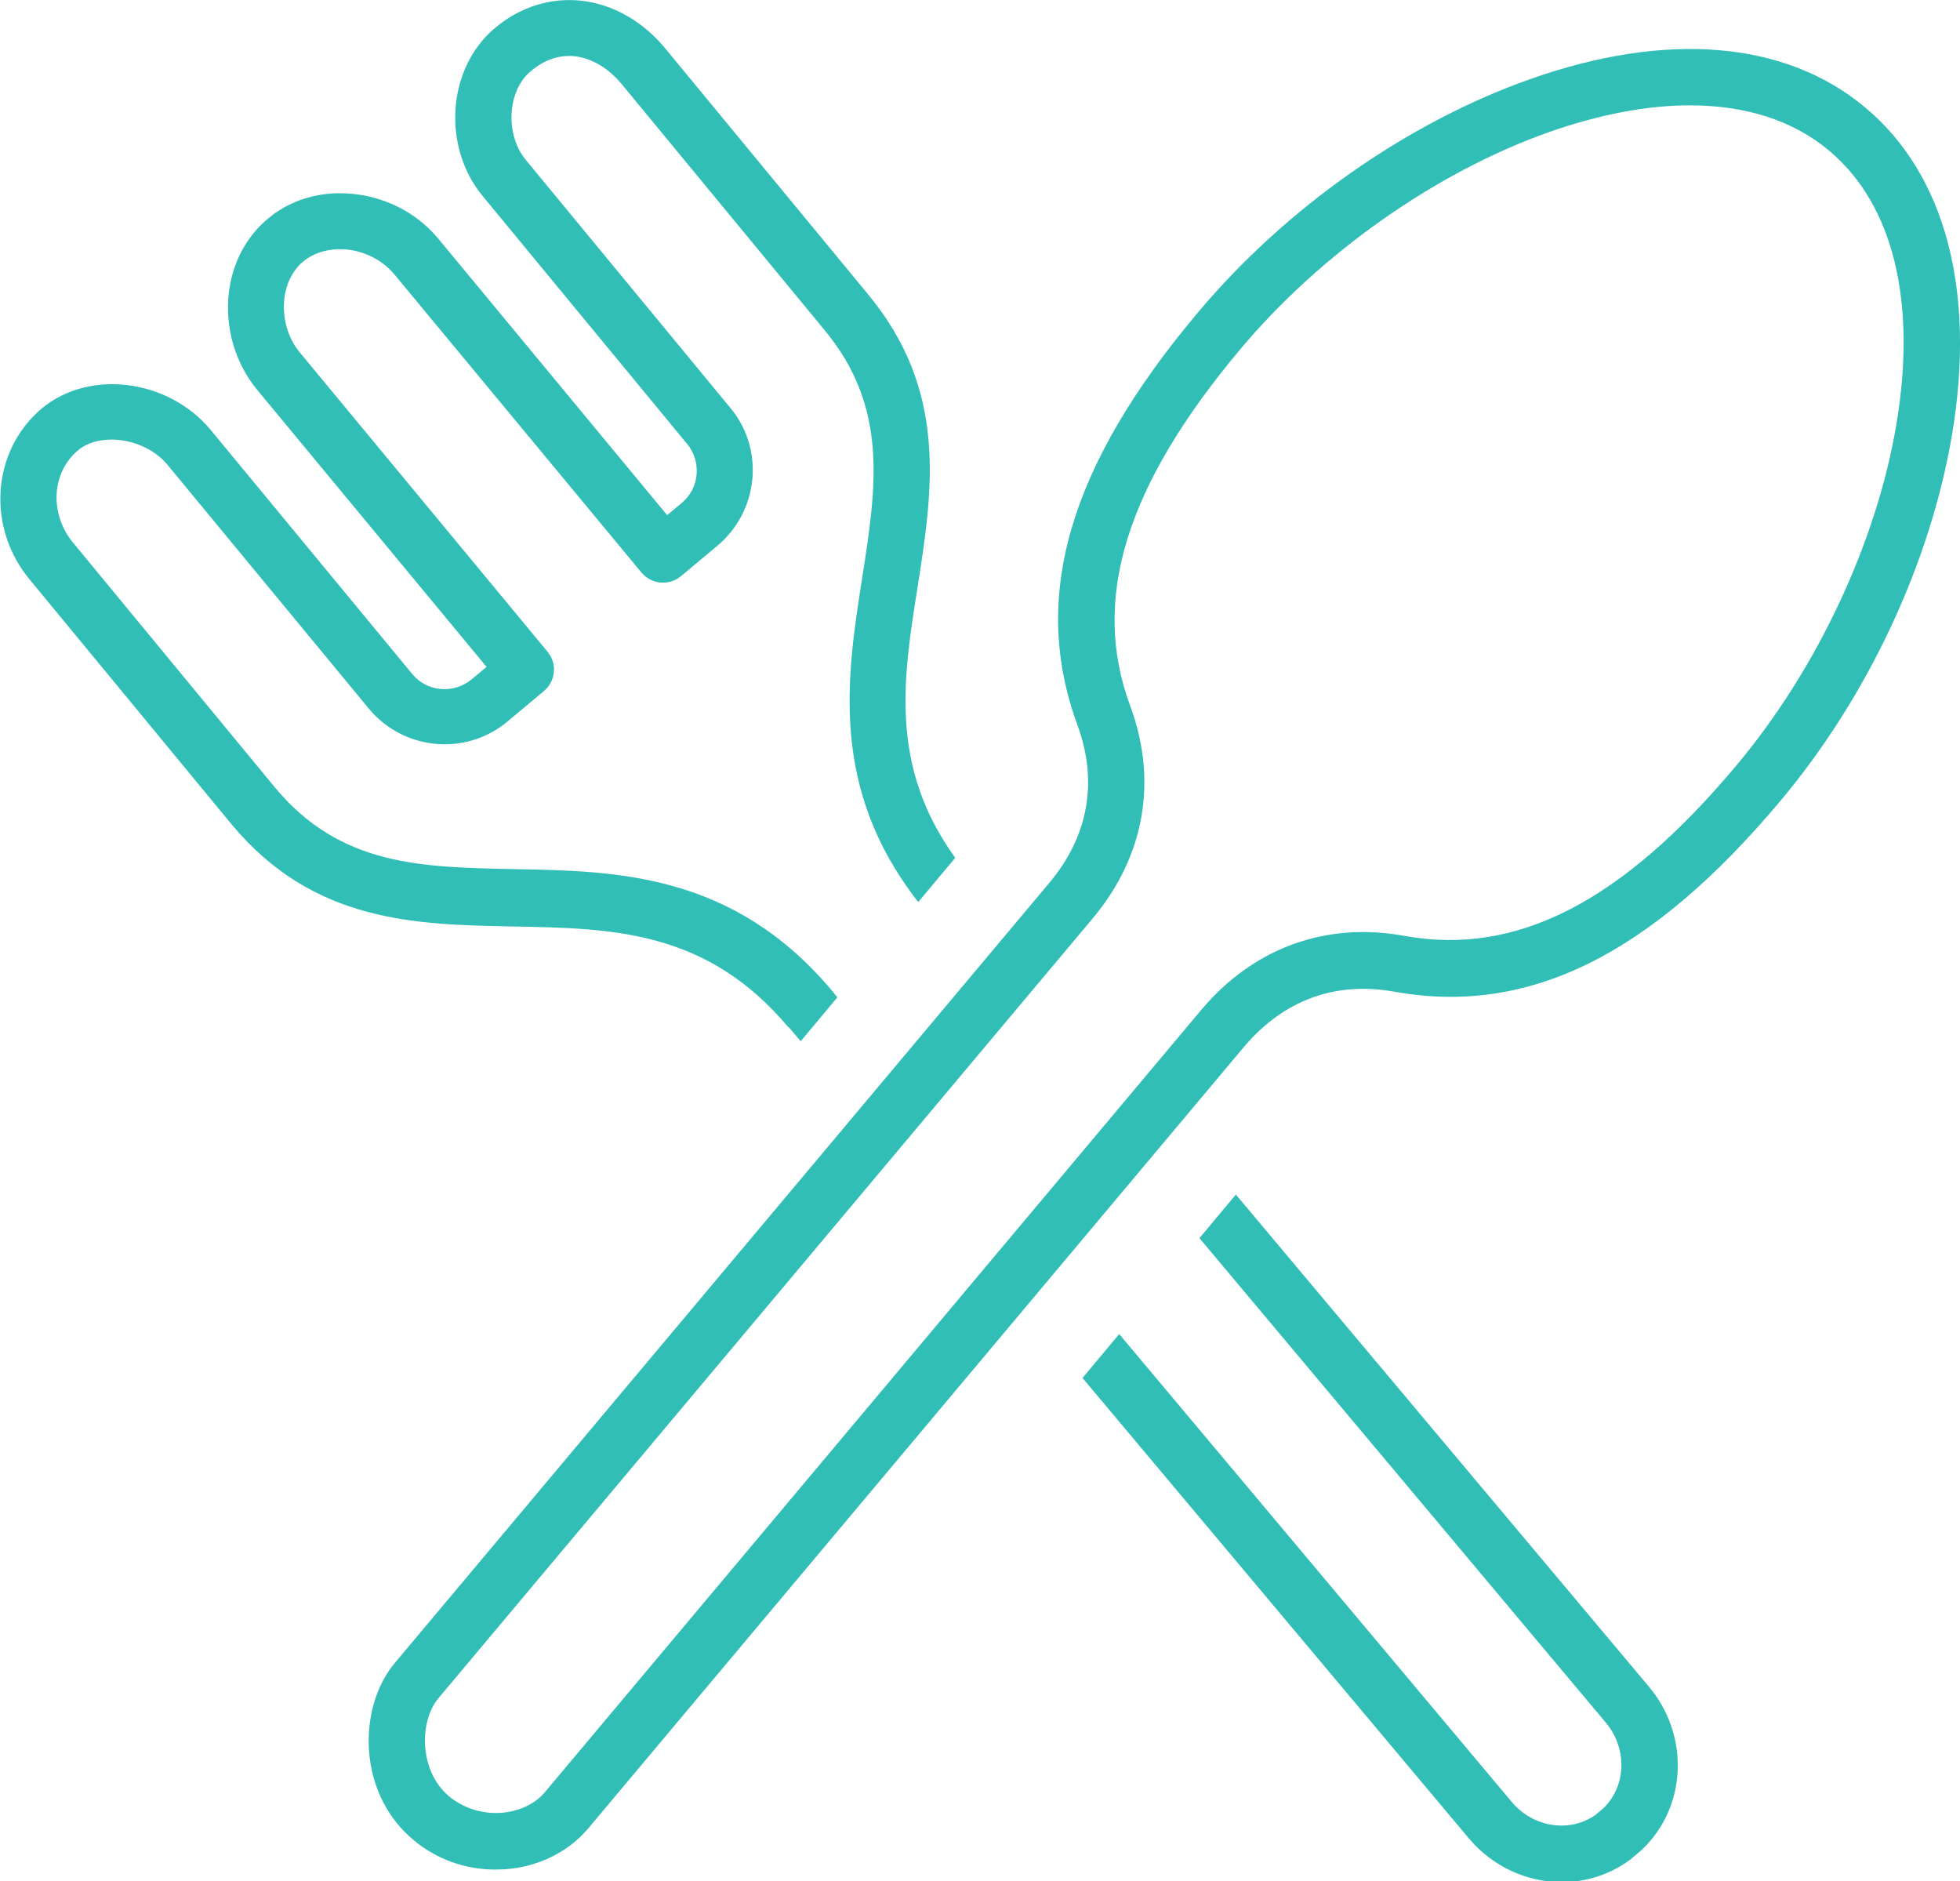
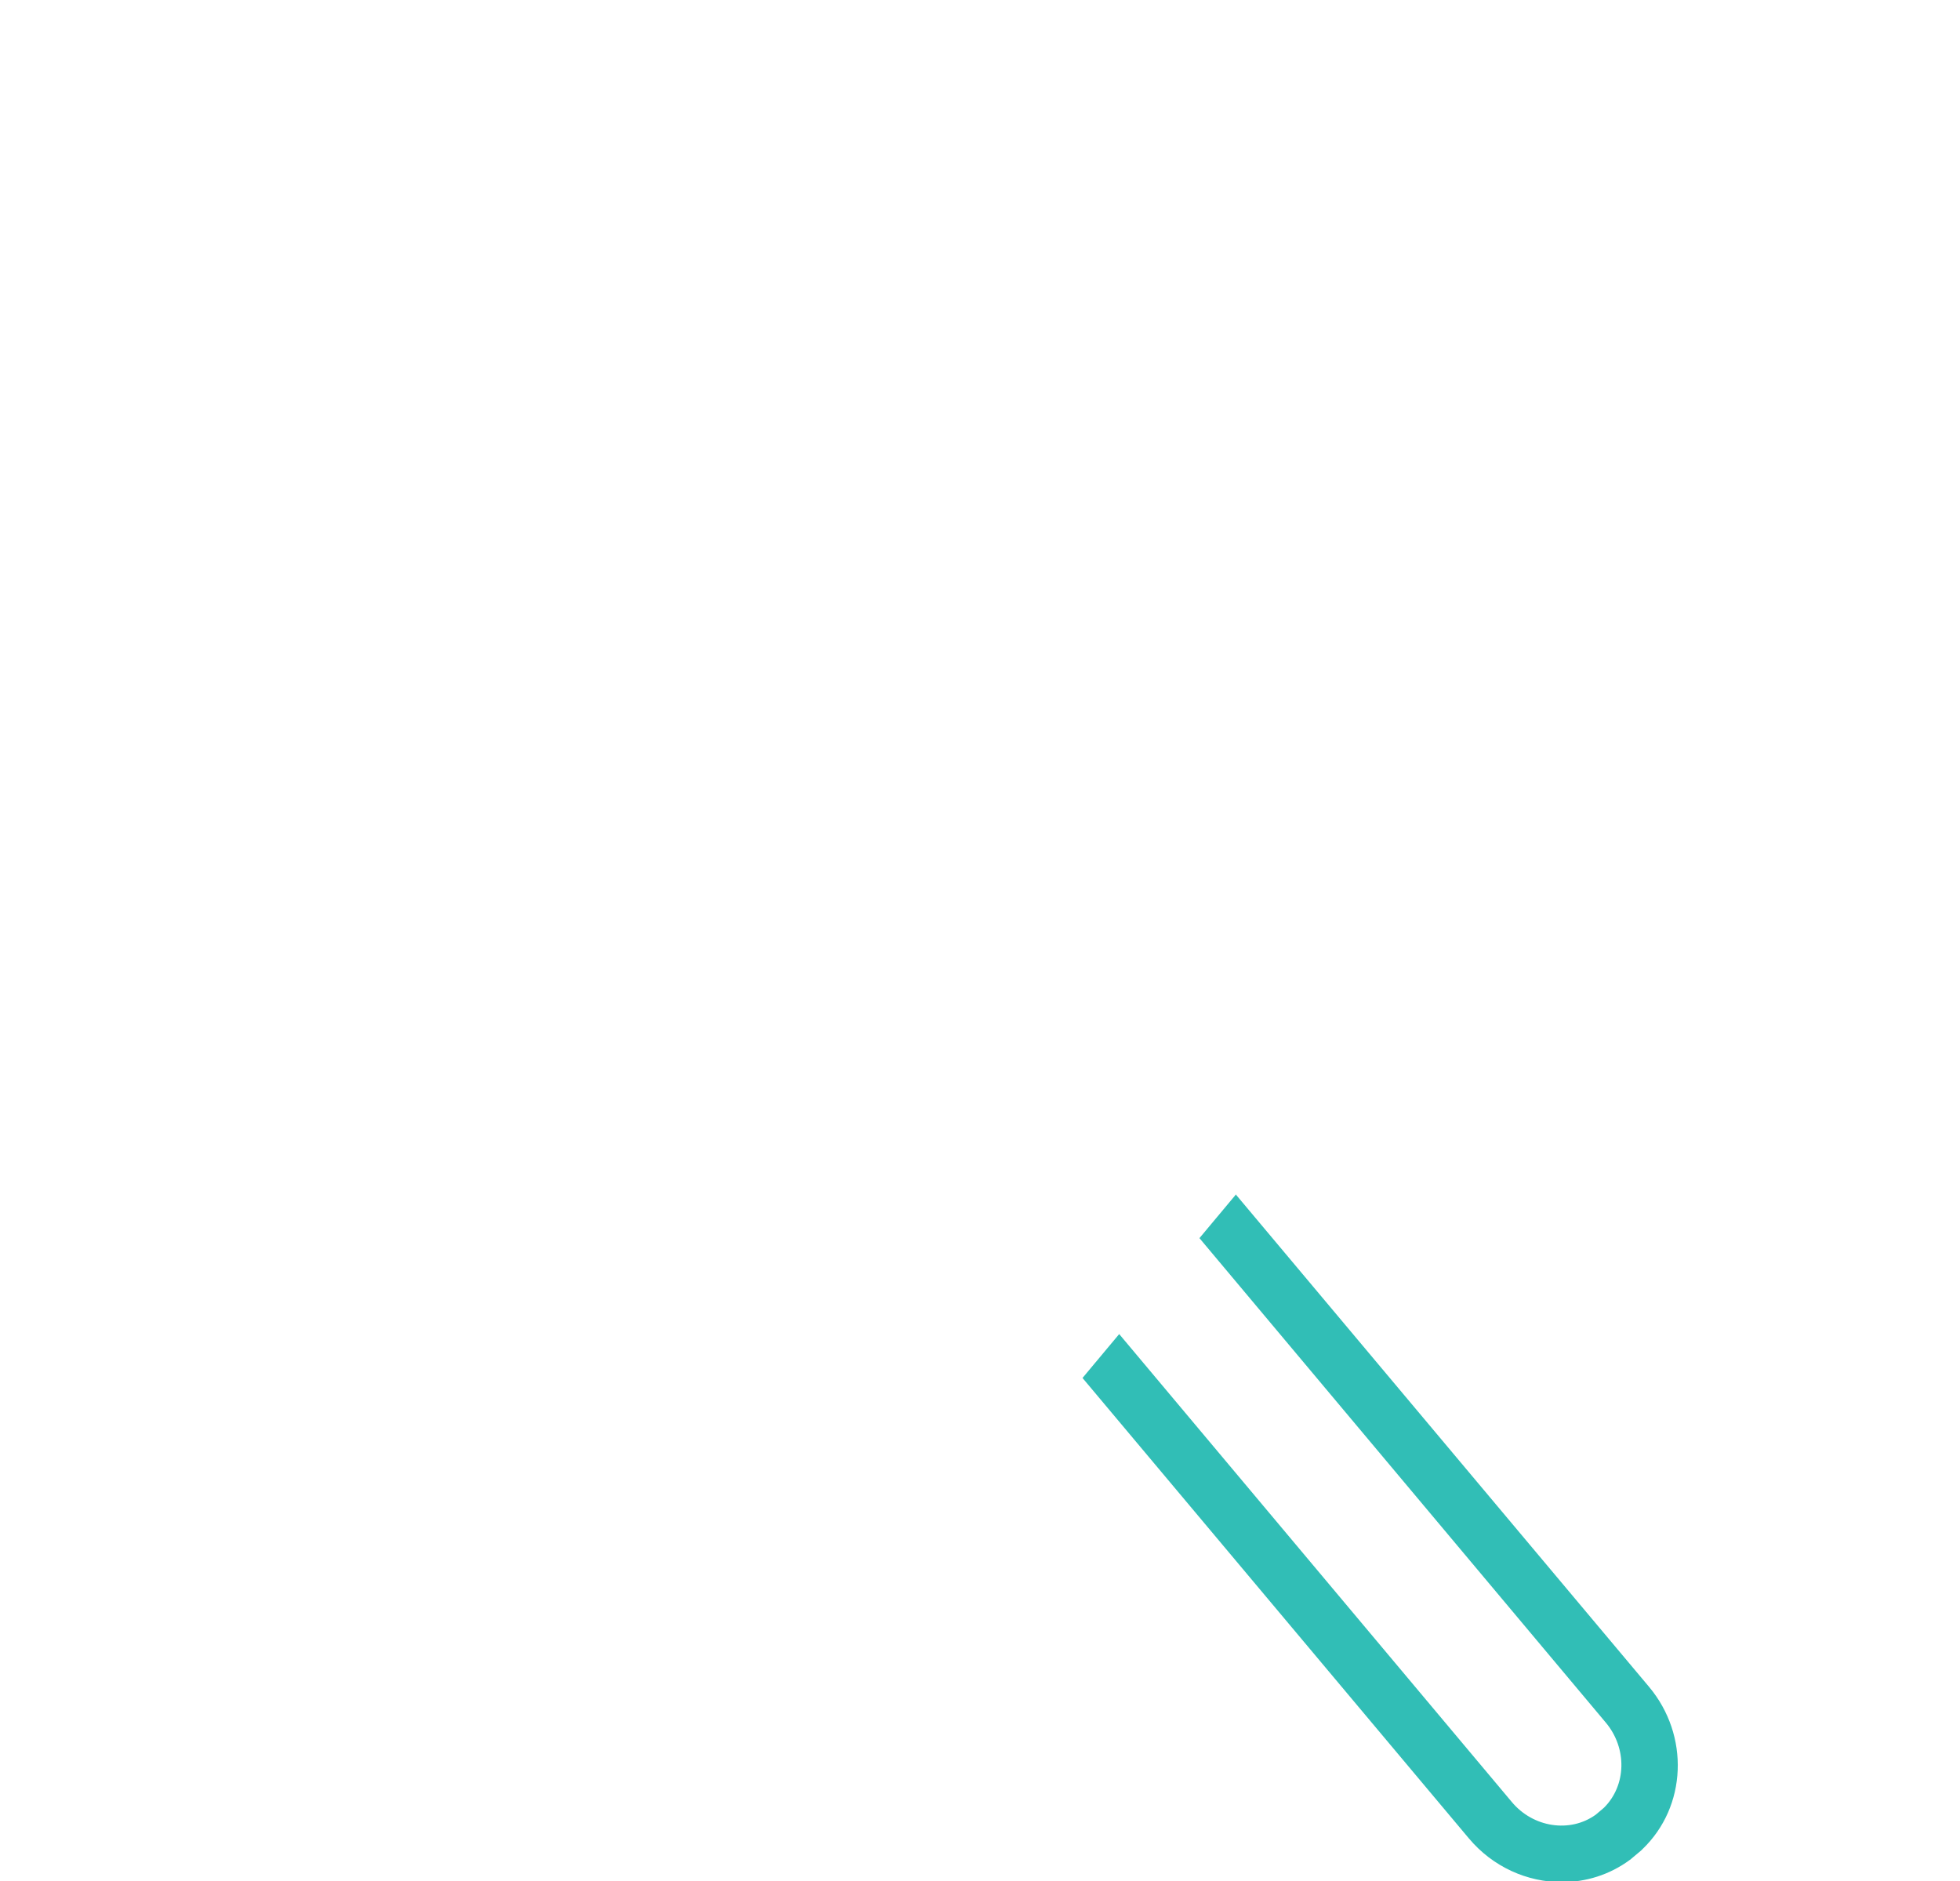
<svg xmlns="http://www.w3.org/2000/svg" id="_レイヤー_2" data-name="レイヤー 2" viewBox="0 0 62.52 60">
  <defs>
    <style>
      .cls-1 {
        fill: #31beb6;
      }
    </style>
  </defs>
  <g id="contents">
    <g>
      <g>
-         <path class="cls-1" d="M25.16,32.76l.38.45,1.17-1.4-.17-.21c-3.15-3.75-6.86-3.82-10.14-3.88-2.97-.06-5.53-.1-7.61-2.58l-6.45-7.82c-.77-.92-.7-2.24.14-2.95.28-.24.67-.35,1.08-.35.64,0,1.34.28,1.77.79l6.45,7.81c1.11,1.32,3.09,1.5,4.41.39l1.16-.97c.38-.32.43-.88.11-1.26l-7.89-9.53c-.39-.46-.57-1.11-.5-1.73.05-.45.24-.83.52-1.11l.17-.14c.33-.23.74-.34,1.19-.32.63.03,1.23.33,1.62.79l7.89,9.52c.15.18.37.3.61.32.24.02.47-.05.66-.21l1.16-.97c.64-.54,1.03-1.29,1.11-2.13.07-.83-.18-1.65-.72-2.28l-6.5-7.88c-.68-.81-.6-2.22.15-2.84,1.11-.93,2.25-.37,2.89.4l6.45,7.82c2.08,2.48,1.69,5.02,1.23,7.95-.49,3.14-1.05,6.7,1.79,10.33l1.18-1.41c-2.1-2.91-1.67-5.7-1.2-8.64.48-3.08.99-6.27-1.62-9.38l-6.45-7.82c-1.48-1.76-3.76-2.02-5.42-.62-1.52,1.28-1.69,3.79-.37,5.37l6.5,7.88c.23.27.34.62.31.98-.03.36-.2.68-.47.91l-.47.39-7.31-8.83c-.71-.85-1.77-1.37-2.9-1.43-.84-.05-1.63.17-2.27.61-.02.01-.05.03-.07.05-.06.05-.13.1-.19.15-.06.05-.12.1-.18.16-.02.02-.04.04-.06.06-.55.56-.9,1.3-1,2.13-.13,1.12.2,2.25.9,3.1l7.32,8.84-.48.4c-.57.47-1.41.4-1.88-.16l-6.45-7.81c-1.36-1.62-3.87-1.93-5.38-.67-1.6,1.35-1.77,3.8-.37,5.47l6.45,7.82c2.61,3.11,5.84,3.17,8.96,3.23,3.18.06,6.18.11,8.8,3.24Z" />
        <path class="cls-1" d="M39.43,38.09l-1.17,1.4,12.96,15.45c.69.82.66,2.01-.06,2.72l-.26.22c-.82.59-2,.41-2.68-.41l-12.52-14.92-1.17,1.4,12.32,14.68c.77.92,1.87,1.4,2.97,1.4.76,0,1.52-.23,2.17-.71.02-.01.03-.02.05-.04l.31-.26s.03-.03.04-.04c1.42-1.36,1.51-3.63.21-5.18l-13.17-15.69Z" />
      </g>
-       <path class="cls-1" d="M15.81,59.63c-.97,0-1.9-.33-2.64-.96-.82-.69-1.32-1.7-1.4-2.84-.07-1.06.23-2.09.84-2.81l20.86-24.86c1.25-1.49,1.56-3.23.9-5.03-1.5-4.07-.29-8.25,3.83-13.15,2.8-3.34,6.67-6.06,10.59-7.45,4.37-1.55,8.18-1.23,10.72.91,2.54,2.13,3.52,5.83,2.76,10.4-.69,4.11-2.69,8.39-5.5,11.73h0c-4.12,4.9-8.02,6.83-12.29,6.06-1.89-.34-3.54.27-4.8,1.76l-20.92,24.93c-.63.75-1.6,1.23-2.66,1.3-.1,0-.2.01-.3.01ZM53.9,3.36c-1.37,0-2.89.29-4.51.86-3.58,1.27-7.25,3.85-9.82,6.91-3.66,4.36-4.78,7.98-3.52,11.38.89,2.4.46,4.82-1.21,6.8l-20.86,24.86c-.3.36-.46.94-.42,1.53.03.38.16,1.08.76,1.59.46.38,1.05.57,1.66.53.57-.04,1.09-.28,1.41-.67l20.92-24.93c1.66-1.98,3.97-2.83,6.49-2.37,3.57.65,6.94-1.08,10.59-5.44,2.57-3.06,4.47-7.12,5.1-10.87.66-3.92-.1-7.02-2.14-8.73-1.15-.97-2.67-1.45-4.45-1.45Z" />
    </g>
  </g>
</svg>